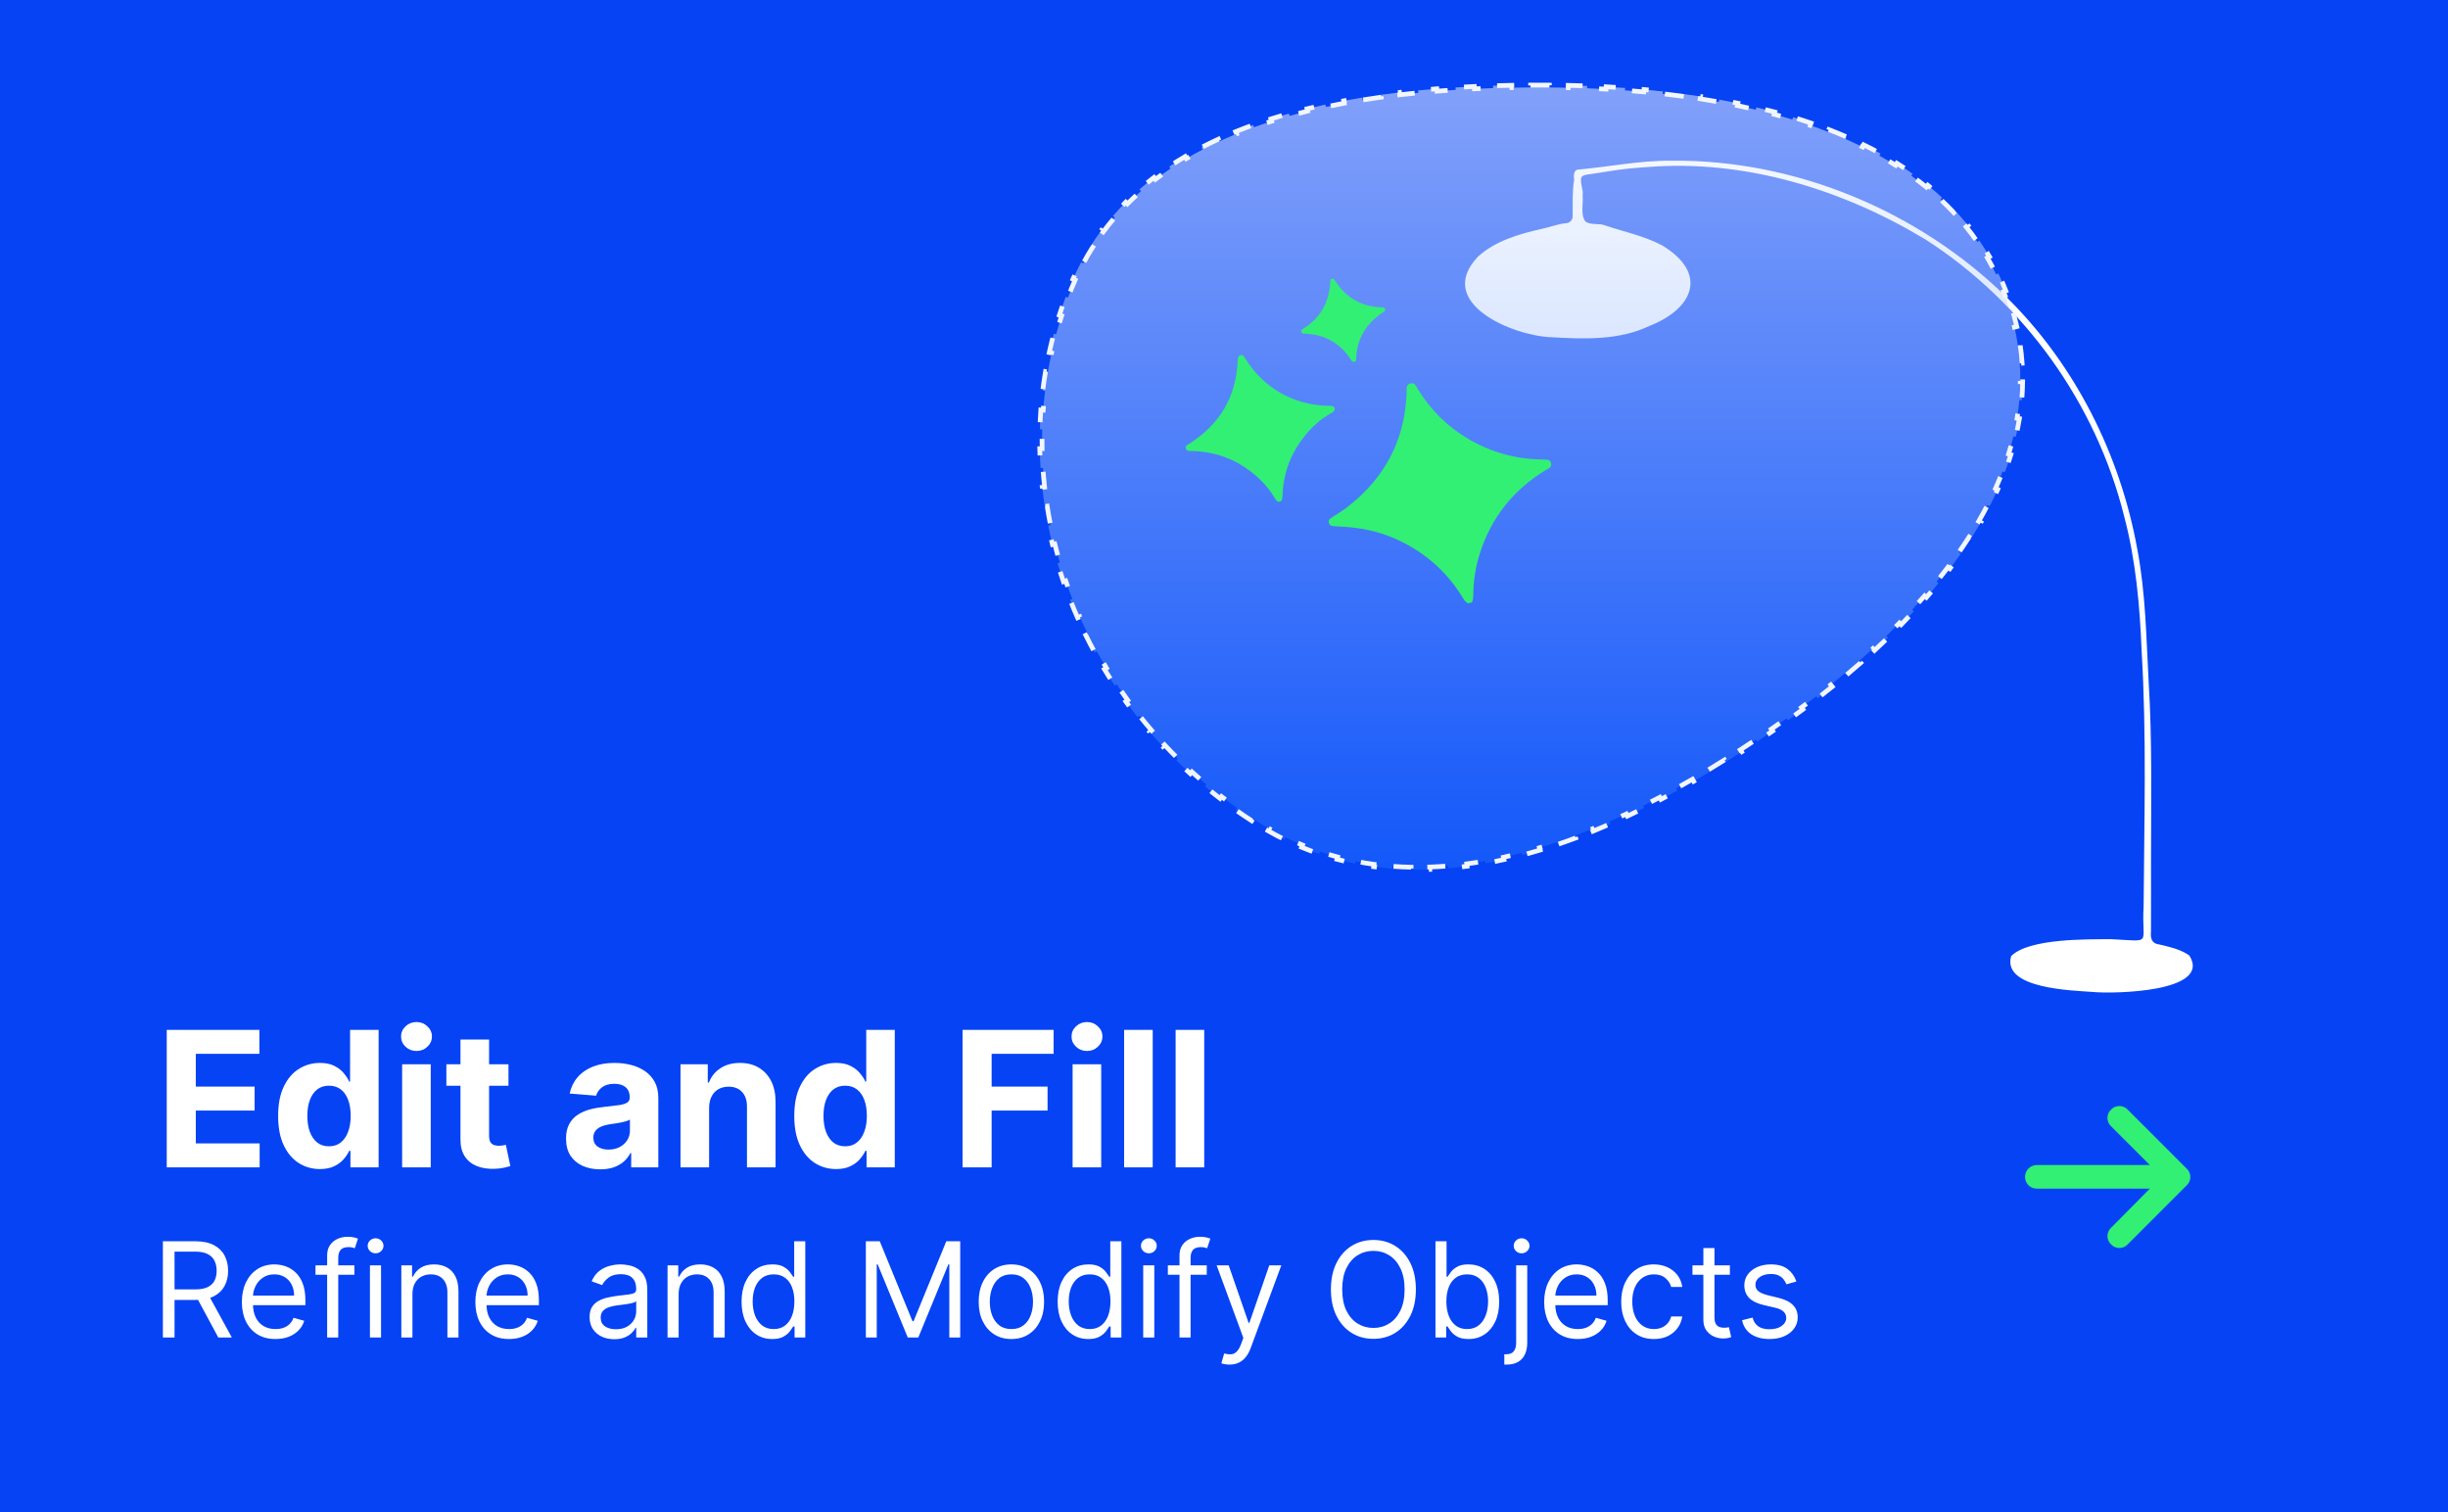
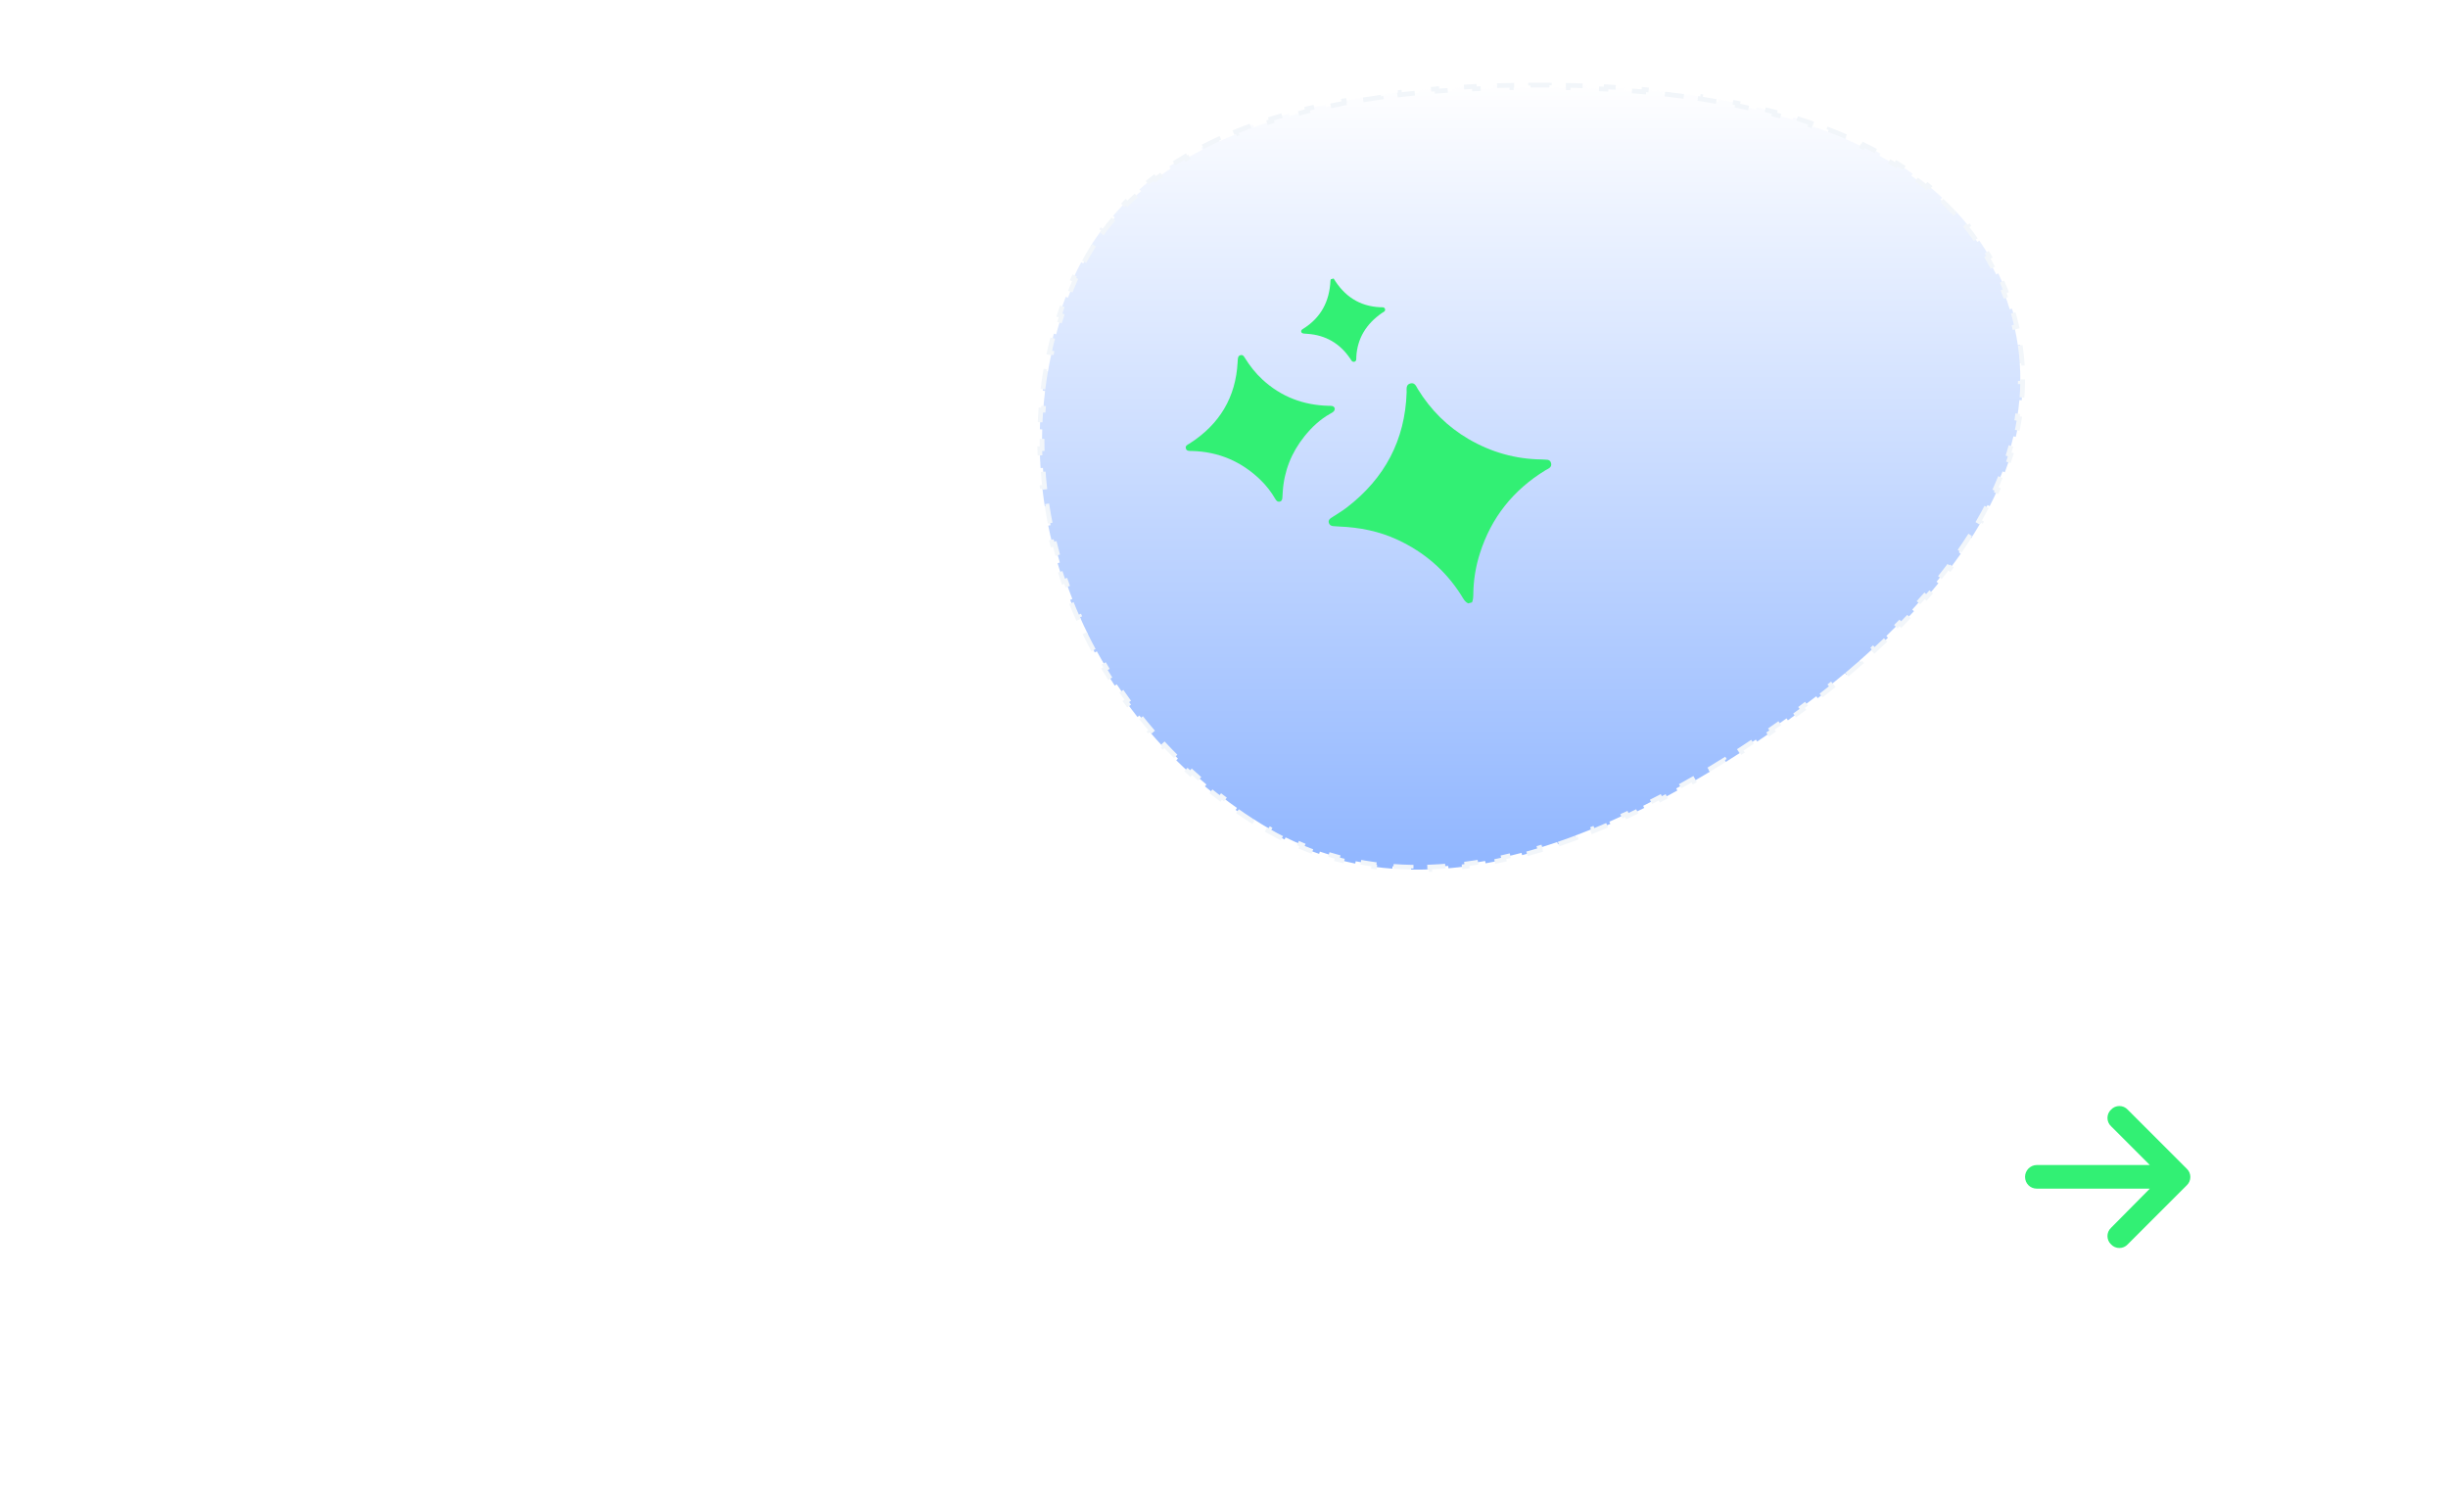
<svg xmlns="http://www.w3.org/2000/svg" width="259" height="160" viewBox="0 0 259 160" fill="none">
-   <rect width="259" height="160" fill="#0543F5" />
-   <path d="M227.582 94.331C227.563 93.057 227.596 91.79 227.582 90.516C227.582 84.391 227.708 78.272 227.331 72.161C227.073 67.462 227.014 62.738 226.128 58.106C224.318 48.072 219.513 38.517 212.23 31.376C202.932 22.278 189.853 16.857 176.841 17.003C173.483 16.97 170.179 17.66 166.868 17.952C166.439 18.131 166.518 18.629 166.544 19.027C166.339 20.248 166.406 21.489 166.392 22.73C166.439 23.227 166.128 23.612 165.632 23.619C164.753 23.712 163.914 24.057 163.048 24.229C160.689 24.767 158.184 25.49 156.36 27.163C151.734 32.047 160.061 35.544 164.139 35.676C167.615 35.875 171.27 36.021 174.495 34.489C179.24 32.63 180.713 28.881 175.843 25.955C173.959 24.959 171.811 24.515 169.809 23.845C169.142 23.579 168.302 23.858 167.727 23.42C167.192 22.657 167.536 21.562 167.443 20.686C167.542 20.049 167.166 19.418 167.285 18.821C167.37 18.569 167.754 18.483 168.031 18.45C168.771 18.35 169.518 18.23 170.258 18.111C171.626 17.886 173.001 17.753 174.382 17.666C184.672 16.857 195.048 20.075 203.798 25.384C214.12 32.047 221.74 42.631 224.727 54.582C225.963 59.24 226.393 64.052 226.584 68.849C227.126 77.841 226.855 86.886 226.796 95.904C226.545 100.012 227.873 99.58 223.419 99.361C220.815 99.368 214.629 99.268 212.779 101.153C211.807 104.61 219.242 104.776 221.416 104.942C223.63 105.154 234.052 104.969 231.64 101.093L231.627 101.08C230.708 100.43 229.572 100.184 228.488 99.925C227.642 99.826 227.503 99.295 227.576 98.499" fill="white" />
  <path d="M161.937 9.002C162.601 8.999 163.264 9 163.924 9.004L163.922 9.254C164.253 9.257 164.583 9.26 164.912 9.264C165.245 9.268 165.578 9.274 165.912 9.281L165.917 9.031C166.585 9.045 167.254 9.064 167.925 9.089L167.916 9.339C168.582 9.363 169.249 9.393 169.918 9.43L169.931 9.18C170.599 9.216 171.267 9.258 171.936 9.306L171.918 9.556C172.583 9.604 173.249 9.658 173.914 9.719L173.937 9.47C174.604 9.531 175.27 9.598 175.935 9.672L175.907 9.921C176.571 9.995 177.234 10.076 177.895 10.164L177.928 9.916C178.593 10.005 179.256 10.1 179.916 10.204L179.877 10.451C180.538 10.554 181.196 10.665 181.851 10.784L181.896 10.538C182.557 10.658 183.214 10.785 183.867 10.921L183.816 11.166C184.472 11.303 185.124 11.448 185.77 11.601L185.828 11.358C186.482 11.514 187.131 11.678 187.775 11.851L187.71 12.093C188.356 12.267 188.997 12.451 189.632 12.645L189.705 12.406C190.348 12.602 190.985 12.808 191.615 13.025L191.534 13.261C192.167 13.479 192.793 13.707 193.41 13.947L193.5 13.713C194.128 13.957 194.747 14.211 195.357 14.477L195.257 14.706C195.871 14.974 196.475 15.254 197.069 15.545L197.179 15.321C197.784 15.618 198.378 15.928 198.96 16.25L198.839 16.469C199.424 16.794 199.997 17.131 200.557 17.482L200.69 17.27C201.26 17.627 201.817 17.998 202.36 18.384L202.215 18.588C202.758 18.974 203.288 19.375 203.801 19.791L203.959 19.597C204.481 20.019 204.987 20.457 205.477 20.911L205.307 21.094C205.794 21.546 206.265 22.014 206.717 22.497L206.9 22.327C207.357 22.815 207.796 23.32 208.217 23.842L208.022 23.998C208.437 24.513 208.833 25.045 209.209 25.593L209.416 25.452C209.792 26.001 210.15 26.567 210.487 27.151L210.27 27.276C210.599 27.844 210.908 28.43 211.196 29.033L211.422 28.925C211.707 29.522 211.973 30.136 212.218 30.766L211.985 30.857C212.105 31.165 212.22 31.478 212.329 31.795C212.437 32.105 212.538 32.415 212.632 32.724L212.871 32.651C213.065 33.285 213.233 33.917 213.376 34.546L213.132 34.602C213.276 35.24 213.395 35.876 213.487 36.51L213.735 36.474C213.831 37.127 213.9 37.777 213.943 38.425L213.694 38.441C213.738 39.092 213.756 39.739 213.748 40.384L213.998 40.387C213.991 41.043 213.958 41.697 213.901 42.346L213.652 42.325C213.595 42.97 213.513 43.613 213.408 44.253L213.655 44.293C213.549 44.938 213.42 45.58 213.268 46.217L213.024 46.159C212.875 46.788 212.703 47.413 212.51 48.035L212.749 48.109C212.556 48.731 212.342 49.35 212.109 49.964L211.875 49.875C211.646 50.479 211.397 51.079 211.13 51.675L211.358 51.777C211.092 52.371 210.808 52.961 210.507 53.547L210.284 53.432C209.989 54.007 209.677 54.578 209.349 55.145L209.565 55.27C209.24 55.833 208.9 56.391 208.545 56.946L208.335 56.811C207.986 57.355 207.623 57.896 207.248 58.432L207.453 58.575C207.079 59.108 206.693 59.637 206.296 60.161L206.096 60.01C205.705 60.525 205.301 61.037 204.887 61.544L205.081 61.702C204.669 62.207 204.246 62.707 203.814 63.202L203.625 63.038C203.198 63.527 202.762 64.011 202.317 64.491L202.5 64.661C202.056 65.139 201.604 65.612 201.144 66.081L200.966 65.906C200.51 66.37 200.047 66.829 199.576 67.284L199.75 67.463C199.28 67.917 198.804 68.366 198.321 68.809L198.152 68.625C197.673 69.066 197.187 69.502 196.696 69.933L196.861 70.121C196.369 70.552 195.873 70.978 195.371 71.399L195.21 71.207C194.711 71.627 194.206 72.041 193.698 72.451L193.854 72.645C193.344 73.056 192.83 73.461 192.313 73.861L192.16 73.663C191.643 74.062 191.122 74.457 190.599 74.846L190.748 75.046C190.221 75.437 189.692 75.823 189.162 76.203L189.016 75.999C188.751 76.189 188.484 76.378 188.218 76.565C187.949 76.754 187.679 76.942 187.408 77.13L187.55 77.335C187.009 77.71 186.463 78.082 185.912 78.451L185.773 78.244C185.227 78.61 184.677 78.974 184.122 79.333L184.258 79.543C183.705 79.902 183.148 80.258 182.587 80.609L182.454 80.397C181.896 80.746 181.335 81.092 180.77 81.432L180.899 81.647C180.333 81.987 179.764 82.324 179.192 82.654L179.067 82.438C178.496 82.768 177.923 83.093 177.346 83.411L177.467 83.63C176.888 83.95 176.307 84.264 175.723 84.571L175.607 84.35C175.023 84.657 174.436 84.958 173.848 85.251L173.959 85.475C173.367 85.77 172.772 86.059 172.176 86.339L172.069 86.113C171.472 86.393 170.872 86.666 170.271 86.93L170.372 87.159C169.765 87.426 169.157 87.684 168.547 87.932L168.453 87.701C167.841 87.95 167.228 88.19 166.614 88.42L166.702 88.654C166.081 88.887 165.459 89.109 164.836 89.321L164.756 89.084C164.13 89.297 163.504 89.498 162.877 89.688L162.95 89.927C162.315 90.12 161.679 90.3 161.043 90.468L160.98 90.227C160.341 90.395 159.702 90.552 159.063 90.694L159.118 90.938C158.47 91.083 157.823 91.214 157.175 91.331L157.131 91.085C156.481 91.202 155.832 91.304 155.184 91.391L155.217 91.639C154.56 91.728 153.904 91.8 153.248 91.857L153.226 91.608C152.57 91.664 151.915 91.704 151.261 91.727L151.27 91.977C150.608 92 149.948 92.006 149.289 91.993L149.294 91.743C148.637 91.731 147.982 91.7 147.329 91.65L147.31 91.899C146.651 91.849 145.994 91.779 145.34 91.689L145.374 91.442C144.725 91.353 144.079 91.244 143.435 91.114L143.386 91.359C142.741 91.229 142.098 91.079 141.458 90.907L141.523 90.665C140.893 90.496 140.266 90.306 139.643 90.094L139.563 90.331C138.942 90.12 138.324 89.887 137.71 89.632L137.805 89.401C137.205 89.153 136.609 88.883 136.016 88.591L135.905 88.815C135.319 88.527 134.736 88.216 134.157 87.884L134.282 87.668C133.998 87.505 133.714 87.336 133.432 87.163C133.142 86.984 132.854 86.802 132.568 86.618L132.432 86.828C131.856 86.457 131.29 86.075 130.733 85.683L130.877 85.478C130.319 85.086 129.771 84.683 129.234 84.27L129.082 84.469C128.538 84.052 128.005 83.624 127.482 83.188L127.642 82.996C127.119 82.559 126.606 82.112 126.104 81.656L125.936 81.842C125.429 81.381 124.933 80.912 124.447 80.433L124.623 80.255C124.138 79.777 123.664 79.289 123.201 78.793L123.018 78.964C122.551 78.463 122.095 77.954 121.651 77.437L121.841 77.274C121.397 76.757 120.965 76.233 120.544 75.7L120.348 75.855C119.924 75.317 119.512 74.772 119.112 74.22L119.315 74.073C118.915 73.522 118.528 72.963 118.154 72.397L117.945 72.535C117.567 71.964 117.202 71.387 116.85 70.803L117.064 70.674C116.712 70.091 116.373 69.501 116.047 68.906L115.827 69.026C115.499 68.426 115.183 67.82 114.881 67.208L115.105 67.097C114.804 66.487 114.516 65.871 114.241 65.251L114.012 65.352C113.736 64.726 113.472 64.095 113.223 63.46L113.456 63.369C113.208 62.735 112.973 62.097 112.753 61.455L112.516 61.536C112.294 60.889 112.086 60.238 111.893 59.584L112.132 59.513C111.939 58.861 111.761 58.205 111.597 57.546L111.355 57.606C111.19 56.943 111.039 56.276 110.904 55.606L111.149 55.557C111.014 54.891 110.894 54.222 110.79 53.55L110.543 53.589C110.437 52.914 110.347 52.236 110.272 51.557L110.52 51.53C110.446 50.855 110.386 50.178 110.342 49.5L110.093 49.516C110.049 48.834 110.02 48.151 110.008 47.468L110.258 47.463C110.245 46.785 110.248 46.105 110.267 45.425L110.017 45.419C110.036 44.736 110.071 44.054 110.121 43.372L110.371 43.39C110.421 42.714 110.488 42.038 110.57 41.362L110.322 41.332C110.404 40.655 110.503 39.979 110.618 39.304L110.865 39.346C110.979 38.678 111.109 38.011 111.255 37.346L111.011 37.293C111.157 36.627 111.319 35.964 111.498 35.302L111.74 35.367C111.917 34.714 112.109 34.062 112.319 33.414L112.081 33.337C112.29 32.689 112.515 32.044 112.756 31.402L112.99 31.49C113.11 31.172 113.233 30.855 113.361 30.539C113.485 30.231 113.614 29.927 113.747 29.628L113.519 29.526C113.791 28.914 114.082 28.32 114.39 27.743L114.611 27.861C114.922 27.277 115.253 26.711 115.6 26.162L115.389 26.028C115.745 25.465 116.12 24.92 116.512 24.392L116.713 24.541C117.106 24.012 117.516 23.501 117.943 23.006L117.754 22.843C118.187 22.341 118.638 21.856 119.105 21.388L119.282 21.564C119.745 21.1 120.225 20.652 120.72 20.22L120.555 20.032C121.053 19.597 121.566 19.179 122.093 18.776L122.245 18.975C122.765 18.578 123.299 18.195 123.847 17.828L123.708 17.62C124.255 17.253 124.816 16.901 125.389 16.562L125.516 16.777C126.079 16.445 126.654 16.126 127.241 15.82L127.125 15.598C127.709 15.293 128.304 15.002 128.909 14.723L129.014 14.95C129.608 14.677 130.212 14.415 130.825 14.165L130.73 13.933C131.34 13.685 131.958 13.448 132.584 13.222L132.669 13.458C133.285 13.236 133.909 13.024 134.541 12.823L134.465 12.585C135.092 12.385 135.726 12.195 136.367 12.016L136.435 12.256C137.066 12.079 137.704 11.911 138.348 11.752L138.288 11.51C138.928 11.352 139.573 11.203 140.223 11.062L140.276 11.307C140.918 11.168 141.565 11.038 142.216 10.915L142.17 10.67C142.818 10.548 143.471 10.434 144.127 10.328L144.167 10.574C144.816 10.469 145.469 10.371 146.125 10.28L146.091 10.032C146.745 9.941 147.402 9.857 148.061 9.78L148.09 10.028C148.745 9.952 149.402 9.881 150.06 9.817L150.036 9.569C150.694 9.504 151.354 9.447 152.015 9.394L152.035 9.644C152.693 9.592 153.352 9.546 154.012 9.505L153.997 9.255C154.657 9.214 155.319 9.179 155.98 9.148L155.992 9.398C156.652 9.368 157.313 9.343 157.973 9.322L157.965 9.072C158.628 9.051 159.29 9.035 159.951 9.024L159.955 9.274C160.618 9.262 161.279 9.255 161.938 9.252L161.937 9.002Z" fill="url(#paint0_linear_3536_35406)" fill-opacity="0.5" stroke="#F2F6FA" stroke-width="0.5" stroke-dasharray="2 2" />
  <path d="M17.641 123.5V108.955H27.442V111.49H20.716V114.956H26.938V117.491H20.716V120.964H27.471V123.5H17.641ZM33.85 123.678C33.022 123.678 32.271 123.464 31.599 123.038C30.931 122.607 30.401 121.975 30.008 121.142C29.62 120.304 29.426 119.277 29.426 118.06C29.426 116.81 29.627 115.77 30.029 114.942C30.432 114.108 30.967 113.486 31.634 113.074C32.307 112.657 33.043 112.449 33.843 112.449C34.454 112.449 34.963 112.553 35.37 112.761C35.782 112.965 36.114 113.221 36.364 113.528C36.62 113.831 36.814 114.13 36.947 114.423H37.039V108.955H40.058V123.5H37.075V121.753H36.947C36.805 122.056 36.604 122.357 36.343 122.655C36.087 122.948 35.754 123.192 35.342 123.386C34.935 123.58 34.437 123.678 33.85 123.678ZM34.809 121.27C35.297 121.27 35.709 121.137 36.045 120.872C36.386 120.602 36.646 120.226 36.826 119.743C37.011 119.26 37.103 118.694 37.103 118.045C37.103 117.397 37.013 116.833 36.833 116.355C36.653 115.877 36.393 115.508 36.052 115.247C35.711 114.987 35.297 114.857 34.809 114.857C34.312 114.857 33.893 114.991 33.552 115.261C33.211 115.531 32.953 115.905 32.778 116.384C32.603 116.862 32.515 117.416 32.515 118.045C32.515 118.68 32.603 119.241 32.778 119.729C32.958 120.212 33.216 120.59 33.552 120.865C33.893 121.135 34.312 121.27 34.809 121.27ZM42.545 123.5V112.591H45.571V123.5H42.545ZM44.065 111.185C43.615 111.185 43.23 111.036 42.907 110.737C42.59 110.434 42.432 110.072 42.432 109.651C42.432 109.234 42.59 108.876 42.907 108.578C43.23 108.275 43.615 108.124 44.065 108.124C44.515 108.124 44.898 108.275 45.216 108.578C45.538 108.876 45.699 109.234 45.699 109.651C45.699 110.072 45.538 110.434 45.216 110.737C44.898 111.036 44.515 111.185 44.065 111.185ZM53.797 112.591V114.864H47.227V112.591H53.797ZM48.719 109.977H51.745V120.148C51.745 120.427 51.787 120.645 51.872 120.801C51.958 120.953 52.076 121.059 52.227 121.121C52.384 121.182 52.564 121.213 52.767 121.213C52.909 121.213 53.051 121.201 53.193 121.178C53.335 121.149 53.444 121.128 53.52 121.114L53.996 123.365C53.844 123.412 53.631 123.467 53.357 123.528C53.082 123.595 52.748 123.635 52.355 123.649C51.626 123.678 50.987 123.58 50.438 123.358C49.893 123.135 49.469 122.79 49.166 122.321C48.863 121.852 48.714 121.26 48.719 120.545V109.977ZM63.508 123.706C62.812 123.706 62.191 123.585 61.647 123.344C61.102 123.098 60.672 122.735 60.354 122.257C60.042 121.774 59.886 121.173 59.886 120.453C59.886 119.847 59.997 119.338 60.219 118.926C60.442 118.514 60.745 118.183 61.128 117.932C61.512 117.681 61.947 117.491 62.435 117.364C62.928 117.236 63.444 117.146 63.983 117.094C64.618 117.027 65.129 116.966 65.518 116.909C65.906 116.848 66.188 116.758 66.363 116.639C66.538 116.521 66.626 116.346 66.626 116.114V116.071C66.626 115.621 66.484 115.273 66.199 115.027C65.92 114.781 65.522 114.658 65.006 114.658C64.462 114.658 64.028 114.778 63.706 115.02C63.385 115.257 63.172 115.555 63.067 115.915L60.269 115.688C60.411 115.025 60.69 114.452 61.107 113.969C61.524 113.481 62.061 113.107 62.719 112.847C63.382 112.581 64.149 112.449 65.02 112.449C65.626 112.449 66.207 112.52 66.76 112.662C67.319 112.804 67.814 113.024 68.245 113.322C68.68 113.621 69.024 114.004 69.275 114.473C69.526 114.937 69.651 115.493 69.651 116.142V123.5H66.782V121.987H66.697C66.521 122.328 66.287 122.629 65.993 122.889C65.7 123.145 65.347 123.346 64.935 123.493C64.523 123.635 64.047 123.706 63.508 123.706ZM64.374 121.618C64.819 121.618 65.212 121.53 65.553 121.355C65.894 121.175 66.162 120.934 66.356 120.631C66.55 120.328 66.647 119.984 66.647 119.601V118.443C66.552 118.505 66.422 118.562 66.256 118.614C66.095 118.661 65.913 118.706 65.709 118.749C65.506 118.786 65.302 118.822 65.099 118.855C64.895 118.884 64.71 118.91 64.545 118.933C64.189 118.985 63.879 119.068 63.614 119.182C63.349 119.295 63.143 119.449 62.996 119.643C62.849 119.833 62.776 120.07 62.776 120.354C62.776 120.766 62.925 121.08 63.224 121.298C63.527 121.511 63.91 121.618 64.374 121.618ZM75.024 117.193V123.5H71.998V112.591H74.882V114.516H75.01C75.251 113.881 75.656 113.379 76.224 113.01C76.792 112.636 77.481 112.449 78.291 112.449C79.049 112.449 79.709 112.615 80.272 112.946C80.836 113.277 81.274 113.751 81.587 114.366C81.899 114.977 82.055 115.706 82.055 116.554V123.5H79.03V117.094C79.034 116.426 78.864 115.905 78.518 115.531C78.173 115.152 77.697 114.963 77.091 114.963C76.683 114.963 76.324 115.051 76.011 115.226C75.703 115.401 75.462 115.657 75.287 115.993C75.116 116.324 75.029 116.724 75.024 117.193ZM88.46 123.678C87.631 123.678 86.881 123.464 86.208 123.038C85.541 122.607 85.01 121.975 84.617 121.142C84.229 120.304 84.035 119.277 84.035 118.06C84.035 116.81 84.236 115.77 84.639 114.942C85.041 114.108 85.576 113.486 86.244 113.074C86.916 112.657 87.652 112.449 88.453 112.449C89.063 112.449 89.572 112.553 89.98 112.761C90.391 112.965 90.723 113.221 90.974 113.528C91.23 113.831 91.424 114.13 91.556 114.423H91.649V108.955H94.667V123.5H91.684V121.753H91.556C91.414 122.056 91.213 122.357 90.953 122.655C90.697 122.948 90.363 123.192 89.951 123.386C89.544 123.58 89.047 123.678 88.46 123.678ZM89.418 121.27C89.906 121.27 90.318 121.137 90.654 120.872C90.995 120.602 91.256 120.226 91.436 119.743C91.62 119.26 91.713 118.694 91.713 118.045C91.713 117.397 91.623 116.833 91.443 116.355C91.263 115.877 91.002 115.508 90.661 115.247C90.32 114.987 89.906 114.857 89.418 114.857C88.921 114.857 88.502 114.991 88.161 115.261C87.82 115.531 87.562 115.905 87.387 116.384C87.212 116.862 87.124 117.416 87.124 118.045C87.124 118.68 87.212 119.241 87.387 119.729C87.567 120.212 87.825 120.59 88.161 120.865C88.502 121.135 88.921 121.27 89.418 121.27ZM101.84 123.5V108.955H111.471V111.49H104.916V114.956H110.832V117.491H104.916V123.5H101.84ZM113.483 123.5V112.591H116.508V123.5H113.483ZM115.003 111.185C114.553 111.185 114.167 111.036 113.845 110.737C113.528 110.434 113.369 110.072 113.369 109.651C113.369 109.234 113.528 108.876 113.845 108.578C114.167 108.275 114.553 108.124 115.003 108.124C115.452 108.124 115.836 108.275 116.153 108.578C116.475 108.876 116.636 109.234 116.636 109.651C116.636 110.072 116.475 110.434 116.153 110.737C115.836 111.036 115.452 111.185 115.003 111.185ZM121.958 108.955V123.5H118.932V108.955H121.958ZM127.407 108.955V123.5H124.381V108.955H127.407Z" fill="white" />
  <path d="M17.233 141.5V131.318H20.673C21.469 131.318 22.122 131.454 22.632 131.726C23.142 131.994 23.52 132.364 23.766 132.835C24.011 133.305 24.134 133.84 24.134 134.44C24.134 135.04 24.011 135.572 23.766 136.036C23.52 136.5 23.144 136.865 22.637 137.13C22.13 137.392 21.482 137.523 20.693 137.523H17.909V136.409H20.653C21.197 136.409 21.634 136.33 21.966 136.17C22.301 136.011 22.543 135.786 22.692 135.494C22.844 135.199 22.921 134.848 22.921 134.44C22.921 134.033 22.844 133.676 22.692 133.371C22.539 133.067 22.296 132.831 21.961 132.665C21.626 132.496 21.184 132.412 20.634 132.412H18.466V141.5H17.233ZM22.026 136.926L24.531 141.5H23.099L20.634 136.926H22.026ZM29.149 141.659C28.413 141.659 27.778 141.497 27.244 141.172C26.714 140.844 26.305 140.386 26.017 139.8C25.732 139.21 25.589 138.524 25.589 137.741C25.589 136.959 25.732 136.27 26.017 135.673C26.305 135.073 26.706 134.606 27.22 134.271C27.737 133.933 28.34 133.764 29.029 133.764C29.427 133.764 29.82 133.83 30.208 133.963C30.595 134.096 30.948 134.311 31.267 134.609C31.585 134.904 31.838 135.295 32.027 135.783C32.216 136.27 32.31 136.87 32.31 137.582V138.08H26.424V137.065H31.117C31.117 136.634 31.031 136.25 30.859 135.912C30.69 135.574 30.448 135.307 30.133 135.112C29.821 134.916 29.453 134.818 29.029 134.818C28.562 134.818 28.158 134.934 27.816 135.166C27.478 135.395 27.218 135.693 27.036 136.061C26.853 136.429 26.762 136.823 26.762 137.244V137.92C26.762 138.497 26.862 138.986 27.061 139.387C27.263 139.785 27.543 140.088 27.901 140.297C28.259 140.502 28.675 140.605 29.149 140.605C29.457 140.605 29.735 140.562 29.984 140.476C30.236 140.386 30.453 140.254 30.635 140.078C30.817 139.899 30.958 139.677 31.058 139.412L32.191 139.73C32.072 140.115 31.871 140.453 31.59 140.744C31.308 141.033 30.96 141.258 30.546 141.42C30.131 141.58 29.666 141.659 29.149 141.659ZM37.496 133.864V134.858H33.379V133.864H37.496ZM34.612 141.5V132.81C34.612 132.372 34.715 132.008 34.921 131.716C35.126 131.424 35.393 131.205 35.721 131.06C36.049 130.914 36.395 130.841 36.76 130.841C37.048 130.841 37.284 130.864 37.466 130.911C37.648 130.957 37.784 131 37.874 131.04L37.536 132.054C37.476 132.034 37.393 132.009 37.287 131.979C37.184 131.95 37.048 131.935 36.879 131.935C36.492 131.935 36.212 132.032 36.039 132.228C35.87 132.424 35.786 132.71 35.786 133.088V141.5H34.612ZM39.14 141.5V133.864H40.314V141.5H39.14ZM39.737 132.591C39.508 132.591 39.311 132.513 39.145 132.357C38.983 132.201 38.902 132.014 38.902 131.795C38.902 131.577 38.983 131.389 39.145 131.234C39.311 131.078 39.508 131 39.737 131C39.966 131 40.161 131.078 40.324 131.234C40.489 131.389 40.572 131.577 40.572 131.795C40.572 132.014 40.489 132.201 40.324 132.357C40.161 132.513 39.966 132.591 39.737 132.591ZM43.636 136.906V141.5H42.462V133.864H43.596V135.057H43.696C43.874 134.669 44.146 134.357 44.511 134.122C44.875 133.884 45.346 133.764 45.923 133.764C46.44 133.764 46.892 133.87 47.28 134.082C47.668 134.291 47.969 134.609 48.185 135.037C48.4 135.461 48.508 135.998 48.508 136.648V141.5H47.335V136.727C47.335 136.127 47.179 135.66 46.867 135.325C46.556 134.987 46.128 134.818 45.585 134.818C45.21 134.818 44.875 134.899 44.58 135.062C44.289 135.224 44.058 135.461 43.889 135.773C43.72 136.084 43.636 136.462 43.636 136.906ZM53.854 141.659C53.118 141.659 52.483 141.497 51.95 141.172C51.419 140.844 51.01 140.386 50.722 139.8C50.437 139.21 50.294 138.524 50.294 137.741C50.294 136.959 50.437 136.27 50.722 135.673C51.01 135.073 51.411 134.606 51.925 134.271C52.442 133.933 53.045 133.764 53.734 133.764C54.132 133.764 54.525 133.83 54.913 133.963C55.3 134.096 55.653 134.311 55.972 134.609C56.29 134.904 56.543 135.295 56.732 135.783C56.921 136.27 57.016 136.87 57.016 137.582V138.08H51.129V137.065H55.822C55.822 136.634 55.736 136.25 55.564 135.912C55.395 135.574 55.153 135.307 54.838 135.112C54.526 134.916 54.159 134.818 53.734 134.818C53.267 134.818 52.863 134.934 52.521 135.166C52.183 135.395 51.923 135.693 51.741 136.061C51.559 136.429 51.467 136.823 51.467 137.244V137.92C51.467 138.497 51.567 138.986 51.766 139.387C51.968 139.785 52.248 140.088 52.606 140.297C52.964 140.502 53.38 140.605 53.854 140.605C54.162 140.605 54.44 140.562 54.689 140.476C54.941 140.386 55.158 140.254 55.34 140.078C55.523 139.899 55.663 139.677 55.763 139.412L56.896 139.73C56.777 140.115 56.577 140.453 56.295 140.744C56.013 141.033 55.665 141.258 55.251 141.42C54.836 141.58 54.371 141.659 53.854 141.659ZM64.985 141.679C64.501 141.679 64.062 141.588 63.668 141.406C63.273 141.22 62.96 140.953 62.728 140.605C62.496 140.254 62.38 139.83 62.38 139.332C62.38 138.895 62.466 138.54 62.639 138.268C62.811 137.993 63.041 137.778 63.33 137.622C63.618 137.466 63.936 137.35 64.284 137.274C64.635 137.195 64.988 137.132 65.343 137.085C65.807 137.026 66.183 136.981 66.472 136.951C66.763 136.918 66.975 136.863 67.108 136.787C67.244 136.711 67.312 136.578 67.312 136.389V136.349C67.312 135.859 67.178 135.478 66.909 135.206C66.644 134.934 66.241 134.798 65.701 134.798C65.141 134.798 64.702 134.921 64.383 135.166C64.065 135.411 63.842 135.673 63.712 135.952L62.599 135.554C62.798 135.09 63.063 134.729 63.394 134.47C63.729 134.208 64.094 134.026 64.488 133.923C64.886 133.817 65.277 133.764 65.661 133.764C65.906 133.764 66.188 133.794 66.506 133.854C66.828 133.91 67.138 134.028 67.436 134.207C67.738 134.386 67.988 134.656 68.187 135.017C68.386 135.378 68.485 135.862 68.485 136.469V141.5H67.312V140.466H67.252C67.173 140.632 67.04 140.809 66.854 140.998C66.669 141.187 66.422 141.348 66.114 141.48C65.805 141.613 65.429 141.679 64.985 141.679ZM65.164 140.625C65.628 140.625 66.019 140.534 66.337 140.352C66.659 140.169 66.901 139.934 67.063 139.646C67.229 139.357 67.312 139.054 67.312 138.736V137.662C67.262 137.722 67.153 137.776 66.984 137.826C66.818 137.872 66.626 137.914 66.407 137.95C66.192 137.983 65.981 138.013 65.776 138.04C65.573 138.063 65.409 138.083 65.283 138.099C64.978 138.139 64.693 138.204 64.428 138.293C64.166 138.379 63.954 138.51 63.792 138.686C63.633 138.858 63.553 139.094 63.553 139.392C63.553 139.8 63.704 140.108 64.006 140.317C64.311 140.522 64.697 140.625 65.164 140.625ZM71.8 136.906V141.5H70.627V133.864H71.76V135.057H71.86C72.038 134.669 72.31 134.357 72.675 134.122C73.04 133.884 73.51 133.764 74.087 133.764C74.604 133.764 75.056 133.87 75.444 134.082C75.832 134.291 76.133 134.609 76.349 135.037C76.564 135.461 76.672 135.998 76.672 136.648V141.5H75.499V136.727C75.499 136.127 75.343 135.66 75.031 135.325C74.72 134.987 74.292 134.818 73.749 134.818C73.374 134.818 73.04 134.899 72.745 135.062C72.453 135.224 72.222 135.461 72.053 135.773C71.884 136.084 71.8 136.462 71.8 136.906ZM81.7 141.659C81.063 141.659 80.501 141.498 80.014 141.177C79.527 140.852 79.146 140.395 78.871 139.805C78.596 139.211 78.458 138.51 78.458 137.702C78.458 136.9 78.596 136.204 78.871 135.614C79.146 135.024 79.529 134.568 80.019 134.246C80.51 133.925 81.076 133.764 81.719 133.764C82.217 133.764 82.609 133.847 82.898 134.013C83.189 134.175 83.412 134.361 83.564 134.57C83.72 134.775 83.841 134.944 83.927 135.077H84.026V131.318H85.2V141.5H84.066V140.327H83.927C83.841 140.466 83.718 140.642 83.559 140.854C83.4 141.062 83.173 141.25 82.878 141.415C82.583 141.578 82.19 141.659 81.7 141.659ZM81.859 140.605C82.329 140.605 82.727 140.482 83.052 140.237C83.377 139.989 83.624 139.646 83.793 139.208C83.962 138.767 84.046 138.259 84.046 137.682C84.046 137.112 83.963 136.613 83.798 136.185C83.632 135.754 83.387 135.42 83.062 135.181C82.737 134.939 82.336 134.818 81.859 134.818C81.362 134.818 80.947 134.946 80.616 135.201C80.288 135.453 80.041 135.796 79.875 136.23C79.713 136.661 79.631 137.145 79.631 137.682C79.631 138.225 79.714 138.719 79.88 139.163C80.049 139.604 80.298 139.955 80.626 140.217C80.957 140.476 81.368 140.605 81.859 140.605ZM91.608 131.318H93.079L96.54 139.77H96.659L100.119 131.318H101.591V141.5H100.438V133.764H100.338L97.156 141.5H96.043L92.861 133.764H92.761V141.5H91.608V131.318ZM107.006 141.659C106.317 141.659 105.712 141.495 105.192 141.167C104.675 140.839 104.27 140.38 103.979 139.79C103.69 139.2 103.546 138.51 103.546 137.722C103.546 136.926 103.69 136.232 103.979 135.638C104.27 135.045 104.675 134.585 105.192 134.256C105.712 133.928 106.317 133.764 107.006 133.764C107.696 133.764 108.299 133.928 108.816 134.256C109.336 134.585 109.741 135.045 110.029 135.638C110.321 136.232 110.466 136.926 110.466 137.722C110.466 138.51 110.321 139.2 110.029 139.79C109.741 140.38 109.336 140.839 108.816 141.167C108.299 141.495 107.696 141.659 107.006 141.659ZM107.006 140.605C107.53 140.605 107.961 140.471 108.299 140.202C108.637 139.934 108.887 139.581 109.05 139.143C109.212 138.706 109.293 138.232 109.293 137.722C109.293 137.211 109.212 136.736 109.05 136.295C108.887 135.854 108.637 135.498 108.299 135.226C107.961 134.954 107.53 134.818 107.006 134.818C106.483 134.818 106.052 134.954 105.714 135.226C105.376 135.498 105.125 135.854 104.963 136.295C104.8 136.736 104.719 137.211 104.719 137.722C104.719 138.232 104.8 138.706 104.963 139.143C105.125 139.581 105.376 139.934 105.714 140.202C106.052 140.471 106.483 140.605 107.006 140.605ZM115.141 141.659C114.505 141.659 113.943 141.498 113.456 141.177C112.968 140.852 112.587 140.395 112.312 139.805C112.037 139.211 111.9 138.51 111.9 137.702C111.9 136.9 112.037 136.204 112.312 135.614C112.587 135.024 112.97 134.568 113.461 134.246C113.951 133.925 114.518 133.764 115.161 133.764C115.658 133.764 116.051 133.847 116.339 134.013C116.631 134.175 116.853 134.361 117.005 134.57C117.161 134.775 117.282 134.944 117.368 135.077H117.468V131.318H118.641V141.5H117.507V140.327H117.368C117.282 140.466 117.159 140.642 117 140.854C116.841 141.062 116.614 141.25 116.319 141.415C116.024 141.578 115.632 141.659 115.141 141.659ZM115.3 140.605C115.771 140.605 116.168 140.482 116.493 140.237C116.818 139.989 117.065 139.646 117.234 139.208C117.403 138.767 117.488 138.259 117.488 137.682C117.488 137.112 117.405 136.613 117.239 136.185C117.073 135.754 116.828 135.42 116.503 135.181C116.178 134.939 115.777 134.818 115.3 134.818C114.803 134.818 114.389 134.946 114.057 135.201C113.729 135.453 113.482 135.796 113.316 136.23C113.154 136.661 113.073 137.145 113.073 137.682C113.073 138.225 113.156 138.719 113.321 139.163C113.49 139.604 113.739 139.955 114.067 140.217C114.399 140.476 114.81 140.605 115.3 140.605ZM120.953 141.5V133.864H122.126V141.5H120.953ZM121.549 132.591C121.321 132.591 121.123 132.513 120.958 132.357C120.795 132.201 120.714 132.014 120.714 131.795C120.714 131.577 120.795 131.389 120.958 131.234C121.123 131.078 121.321 131 121.549 131C121.778 131 121.974 131.078 122.136 131.234C122.302 131.389 122.385 131.577 122.385 131.795C122.385 132.014 122.302 132.201 122.136 132.357C121.974 132.513 121.778 132.591 121.549 132.591ZM127.676 133.864V134.858H123.559V133.864H127.676ZM124.792 141.5V132.81C124.792 132.372 124.895 132.008 125.1 131.716C125.306 131.424 125.573 131.205 125.901 131.06C126.229 130.914 126.575 130.841 126.94 130.841C127.228 130.841 127.463 130.864 127.646 130.911C127.828 130.957 127.964 131 128.053 131.04L127.715 132.054C127.656 132.034 127.573 132.009 127.467 131.979C127.364 131.95 127.228 131.935 127.059 131.935C126.671 131.935 126.391 132.032 126.219 132.228C126.05 132.424 125.965 132.71 125.965 133.088V141.5H124.792ZM130.076 144.364C129.877 144.364 129.699 144.347 129.544 144.314C129.388 144.284 129.28 144.254 129.221 144.224L129.519 143.19C129.804 143.263 130.056 143.29 130.275 143.27C130.493 143.25 130.687 143.152 130.856 142.977C131.029 142.804 131.186 142.524 131.328 142.136L131.547 141.54L128.723 133.864H129.996L132.104 139.949H132.184L134.292 133.864H135.564L132.323 142.614C132.177 143.008 131.996 143.335 131.781 143.593C131.565 143.855 131.315 144.049 131.03 144.175C130.748 144.301 130.43 144.364 130.076 144.364ZM149.8 136.409C149.8 137.483 149.607 138.411 149.219 139.193C148.831 139.975 148.299 140.579 147.623 141.003C146.947 141.427 146.174 141.639 145.306 141.639C144.438 141.639 143.665 141.427 142.989 141.003C142.313 140.579 141.781 139.975 141.393 139.193C141.006 138.411 140.812 137.483 140.812 136.409C140.812 135.335 141.006 134.407 141.393 133.625C141.781 132.843 142.313 132.24 142.989 131.815C143.665 131.391 144.438 131.179 145.306 131.179C146.174 131.179 146.947 131.391 147.623 131.815C148.299 132.24 148.831 132.843 149.219 133.625C149.607 134.407 149.8 135.335 149.8 136.409ZM148.607 136.409C148.607 135.527 148.46 134.783 148.165 134.177C147.873 133.57 147.477 133.111 146.977 132.8C146.479 132.488 145.923 132.332 145.306 132.332C144.69 132.332 144.131 132.488 143.631 132.8C143.134 133.111 142.737 133.57 142.442 134.177C142.151 134.783 142.005 135.527 142.005 136.409C142.005 137.291 142.151 138.035 142.442 138.641C142.737 139.248 143.134 139.707 143.631 140.018C144.131 140.33 144.69 140.486 145.306 140.486C145.923 140.486 146.479 140.33 146.977 140.018C147.477 139.707 147.873 139.248 148.165 138.641C148.46 138.035 148.607 137.291 148.607 136.409ZM151.874 141.5V131.318H153.047V135.077H153.146C153.232 134.944 153.352 134.775 153.504 134.57C153.66 134.361 153.882 134.175 154.17 134.013C154.462 133.847 154.857 133.764 155.354 133.764C155.997 133.764 156.563 133.925 157.054 134.246C157.545 134.568 157.927 135.024 158.202 135.614C158.478 136.204 158.615 136.9 158.615 137.702C158.615 138.51 158.478 139.211 158.202 139.805C157.927 140.395 157.546 140.852 157.059 141.177C156.572 141.498 156.01 141.659 155.374 141.659C154.883 141.659 154.49 141.578 154.195 141.415C153.9 141.25 153.673 141.062 153.514 140.854C153.355 140.642 153.232 140.466 153.146 140.327H153.007V141.5H151.874ZM153.027 137.682C153.027 138.259 153.112 138.767 153.281 139.208C153.45 139.646 153.696 139.989 154.021 140.237C154.346 140.482 154.744 140.605 155.214 140.605C155.705 140.605 156.114 140.476 156.442 140.217C156.774 139.955 157.022 139.604 157.188 139.163C157.357 138.719 157.442 138.225 157.442 137.682C157.442 137.145 157.359 136.661 157.193 136.23C157.031 135.796 156.784 135.453 156.452 135.201C156.124 134.946 155.712 134.818 155.214 134.818C154.737 134.818 154.336 134.939 154.011 135.181C153.687 135.42 153.441 135.754 153.276 136.185C153.11 136.613 153.027 137.112 153.027 137.682ZM160.41 133.864H161.583V142.057C161.583 142.527 161.502 142.935 161.339 143.28C161.18 143.625 160.938 143.891 160.614 144.08C160.292 144.269 159.886 144.364 159.396 144.364C159.356 144.364 159.316 144.364 159.276 144.364C159.237 144.364 159.197 144.364 159.157 144.364V143.27C159.197 143.27 159.233 143.27 159.266 143.27C159.299 143.27 159.336 143.27 159.376 143.27C159.734 143.27 159.996 143.164 160.161 142.952C160.327 142.743 160.41 142.445 160.41 142.057V133.864ZM160.987 132.591C160.758 132.591 160.561 132.513 160.395 132.357C160.232 132.201 160.151 132.014 160.151 131.795C160.151 131.577 160.232 131.389 160.395 131.234C160.561 131.078 160.758 131 160.987 131C161.215 131 161.411 131.078 161.573 131.234C161.739 131.389 161.822 131.577 161.822 131.795C161.822 132.014 161.739 132.201 161.573 132.357C161.411 132.513 161.215 132.591 160.987 132.591ZM166.934 141.659C166.198 141.659 165.563 141.497 165.03 141.172C164.499 140.844 164.09 140.386 163.802 139.8C163.517 139.21 163.374 138.524 163.374 137.741C163.374 136.959 163.517 136.27 163.802 135.673C164.09 135.073 164.491 134.606 165.005 134.271C165.522 133.933 166.125 133.764 166.814 133.764C167.212 133.764 167.605 133.83 167.993 133.963C168.381 134.096 168.733 134.311 169.052 134.609C169.37 134.904 169.623 135.295 169.812 135.783C170.001 136.27 170.096 136.87 170.096 137.582V138.08H164.209V137.065H168.903C168.903 136.634 168.816 136.25 168.644 135.912C168.475 135.574 168.233 135.307 167.918 135.112C167.607 134.916 167.239 134.818 166.814 134.818C166.347 134.818 165.943 134.934 165.601 135.166C165.263 135.395 165.003 135.693 164.821 136.061C164.639 136.429 164.547 136.823 164.547 137.244V137.92C164.547 138.497 164.647 138.986 164.846 139.387C165.048 139.785 165.328 140.088 165.686 140.297C166.044 140.502 166.46 140.605 166.934 140.605C167.242 140.605 167.52 140.562 167.769 140.476C168.021 140.386 168.238 140.254 168.42 140.078C168.603 139.899 168.743 139.677 168.843 139.412L169.976 139.73C169.857 140.115 169.657 140.453 169.375 140.744C169.093 141.033 168.745 141.258 168.331 141.42C167.916 141.58 167.451 141.659 166.934 141.659ZM174.983 141.659C174.267 141.659 173.65 141.49 173.133 141.152C172.616 140.814 172.219 140.348 171.94 139.755C171.662 139.162 171.523 138.484 171.523 137.722C171.523 136.946 171.665 136.262 171.95 135.668C172.238 135.072 172.64 134.606 173.153 134.271C173.67 133.933 174.273 133.764 174.963 133.764C175.5 133.764 175.984 133.864 176.415 134.062C176.845 134.261 177.198 134.54 177.474 134.898C177.749 135.256 177.919 135.673 177.986 136.151H176.812C176.723 135.803 176.524 135.494 176.216 135.226C175.911 134.954 175.5 134.818 174.983 134.818C174.525 134.818 174.124 134.937 173.78 135.176C173.438 135.411 173.171 135.745 172.979 136.175C172.79 136.603 172.696 137.105 172.696 137.682C172.696 138.272 172.789 138.786 172.974 139.223C173.163 139.661 173.428 140 173.77 140.242C174.114 140.484 174.519 140.605 174.983 140.605C175.288 140.605 175.564 140.552 175.813 140.446C176.062 140.34 176.272 140.188 176.444 139.989C176.617 139.79 176.739 139.551 176.812 139.273H177.986C177.919 139.723 177.755 140.129 177.493 140.491C177.235 140.849 176.892 141.134 176.464 141.346C176.04 141.555 175.546 141.659 174.983 141.659ZM183.022 133.864V134.858H179.064V133.864H183.022ZM180.218 132.034H181.391V139.312C181.391 139.644 181.439 139.893 181.535 140.058C181.635 140.221 181.761 140.33 181.913 140.386C182.069 140.439 182.233 140.466 182.405 140.466C182.535 140.466 182.641 140.459 182.724 140.446C182.806 140.429 182.873 140.416 182.922 140.406L183.161 141.46C183.081 141.49 182.97 141.52 182.828 141.55C182.685 141.583 182.505 141.599 182.286 141.599C181.955 141.599 181.63 141.528 181.312 141.386C180.997 141.243 180.735 141.026 180.526 140.734C180.321 140.443 180.218 140.075 180.218 139.631V132.034ZM190.059 135.574L189.005 135.872C188.939 135.696 188.841 135.526 188.712 135.36C188.586 135.191 188.414 135.052 188.195 134.942C187.976 134.833 187.696 134.778 187.355 134.778C186.887 134.778 186.498 134.886 186.186 135.102C185.878 135.314 185.724 135.584 185.724 135.912C185.724 136.204 185.83 136.434 186.042 136.603C186.254 136.772 186.586 136.913 187.036 137.026L188.17 137.304C188.853 137.47 189.361 137.723 189.696 138.065C190.031 138.403 190.198 138.839 190.198 139.372C190.198 139.81 190.072 140.201 189.82 140.545C189.572 140.89 189.224 141.162 188.776 141.361C188.329 141.56 187.809 141.659 187.215 141.659C186.436 141.659 185.792 141.49 185.281 141.152C184.771 140.814 184.448 140.32 184.312 139.67L185.426 139.392C185.532 139.803 185.732 140.111 186.027 140.317C186.325 140.522 186.715 140.625 187.195 140.625C187.742 140.625 188.177 140.509 188.498 140.277C188.823 140.042 188.985 139.76 188.985 139.432C188.985 139.167 188.892 138.945 188.707 138.766C188.521 138.583 188.236 138.447 187.852 138.358L186.579 138.06C185.88 137.894 185.366 137.637 185.038 137.289C184.713 136.938 184.551 136.499 184.551 135.972C184.551 135.541 184.672 135.16 184.914 134.828C185.159 134.497 185.492 134.237 185.913 134.048C186.337 133.859 186.818 133.764 187.355 133.764C188.11 133.764 188.704 133.93 189.134 134.261C189.569 134.593 189.877 135.03 190.059 135.574Z" fill="white" />
  <g filter="url(#filter0_d_3536_35406)">
    <path d="M231.359 125.398L225.109 131.648C224.641 132.156 223.82 132.156 223.352 131.648C222.844 131.18 222.844 130.359 223.352 129.891L227.453 125.75H215.5C214.797 125.75 214.25 125.203 214.25 124.5C214.25 123.836 214.797 123.25 215.5 123.25H227.453L223.352 119.148C222.844 118.68 222.844 117.859 223.352 117.391C223.82 116.883 224.641 116.883 225.109 117.391L231.359 123.641C231.867 124.109 231.867 124.93 231.359 125.398Z" fill="#32F074" />
  </g>
  <g clip-path="url(#clip0_3536_35406)">
    <path d="M155.339 63.833C154.953 63.651 154.792 63.278 154.584 62.95C152.926 60.342 150.671 58.407 147.854 57.099C145.904 56.194 143.837 55.788 141.692 55.703C141.468 55.695 141.242 55.682 141.02 55.657C140.795 55.63 140.634 55.509 140.582 55.282C140.534 55.069 140.647 54.918 140.815 54.805C141.374 54.432 141.964 54.096 142.496 53.687C146.515 50.596 148.655 46.553 148.824 41.517C148.836 41.165 148.712 40.7 149.219 40.565C149.693 40.439 149.83 40.874 150.007 41.162C151.356 43.36 153.134 45.139 155.368 46.445C157.757 47.84 160.353 48.581 163.149 48.607C163.166 48.608 163.183 48.608 163.2 48.61C163.542 48.657 163.992 48.523 164.106 49.001C164.219 49.473 163.78 49.583 163.483 49.767C160.091 51.85 157.779 54.758 156.577 58.528C156.125 59.945 155.891 61.387 155.876 62.867C155.873 63.157 155.859 63.449 155.742 63.724L155.341 63.832L155.339 63.833Z" fill="#32F074" />
    <path d="M141.1 29.464C142.218 31.31 143.809 32.407 146.037 32.505C146.217 32.512 146.464 32.461 146.534 32.683C146.616 32.944 146.346 33.015 146.188 33.126C144.568 34.261 143.61 35.766 143.498 37.752C143.488 37.945 143.548 38.214 143.284 38.271C143.041 38.323 142.95 38.079 142.836 37.913C141.756 36.334 140.264 35.452 138.326 35.318C138.223 35.311 138.119 35.306 138.016 35.295C137.878 35.28 137.722 35.268 137.672 35.117C137.619 34.957 137.75 34.862 137.866 34.79C139.768 33.607 140.663 31.871 140.764 29.695C140.767 29.645 140.788 29.595 140.799 29.546C140.899 29.518 140.999 29.491 141.1 29.464Z" fill="#32F074" />
    <path d="M141.218 43.194C141.235 43.515 140.983 43.633 140.76 43.755C139.669 44.361 138.779 45.201 138.012 46.158C136.629 47.882 135.852 49.848 135.713 52.047C135.702 52.235 135.692 52.422 135.679 52.61C135.667 52.804 135.643 53.002 135.415 53.062C135.167 53.126 135.031 52.964 134.924 52.779C134.493 52.035 133.97 51.362 133.351 50.764C131.344 48.823 128.94 47.786 126.115 47.711C125.864 47.703 125.545 47.755 125.462 47.434C125.385 47.138 125.671 47.041 125.872 46.912C129.032 44.887 130.746 42.033 130.942 38.312C130.946 38.244 130.947 38.175 130.953 38.107C130.976 37.886 130.974 37.638 131.256 37.571C131.514 37.51 131.62 37.723 131.726 37.893C132.245 38.723 132.846 39.488 133.568 40.154C135.545 41.975 137.902 42.874 140.602 42.933C140.842 42.938 141.098 42.904 141.217 43.194L141.218 43.194Z" fill="#32F074" />
  </g>
  <defs>
    <filter id="filter0_d_3536_35406" x="183" y="84" width="80" height="80" filterUnits="userSpaceOnUse" color-interpolation-filters="sRGB">
      <feFlood flood-opacity="0" result="BackgroundImageFix" />
      <feColorMatrix in="SourceAlpha" type="matrix" values="0 0 0 0 0 0 0 0 0 0 0 0 0 0 0 0 0 0 127 0" result="hardAlpha" />
      <feOffset />
      <feGaussianBlur stdDeviation="10" />
      <feComposite in2="hardAlpha" operator="out" />
      <feColorMatrix type="matrix" values="0 0 0 0 0.859 0 0 0 0 0.755 0 0 0 0 0.75 0 0 0 0.2 0" />
      <feBlend mode="normal" in2="BackgroundImageFix" result="effect1_dropShadow_3536_35406" />
      <feBlend mode="normal" in="SourceGraphic" in2="effect1_dropShadow_3536_35406" result="shape" />
    </filter>
    <linearGradient id="paint0_linear_3536_35406" x1="162" y1="91.764" x2="162" y2="9.019" gradientUnits="userSpaceOnUse">
      <stop stop-color="#236EFF" />
      <stop offset="1" stop-color="white" />
    </linearGradient>
    <clipPath id="clip0_3536_35406">
      <rect width="36.894" height="36.894" fill="white" transform="translate(122 34.628) rotate(-15.128)" />
    </clipPath>
  </defs>
</svg>